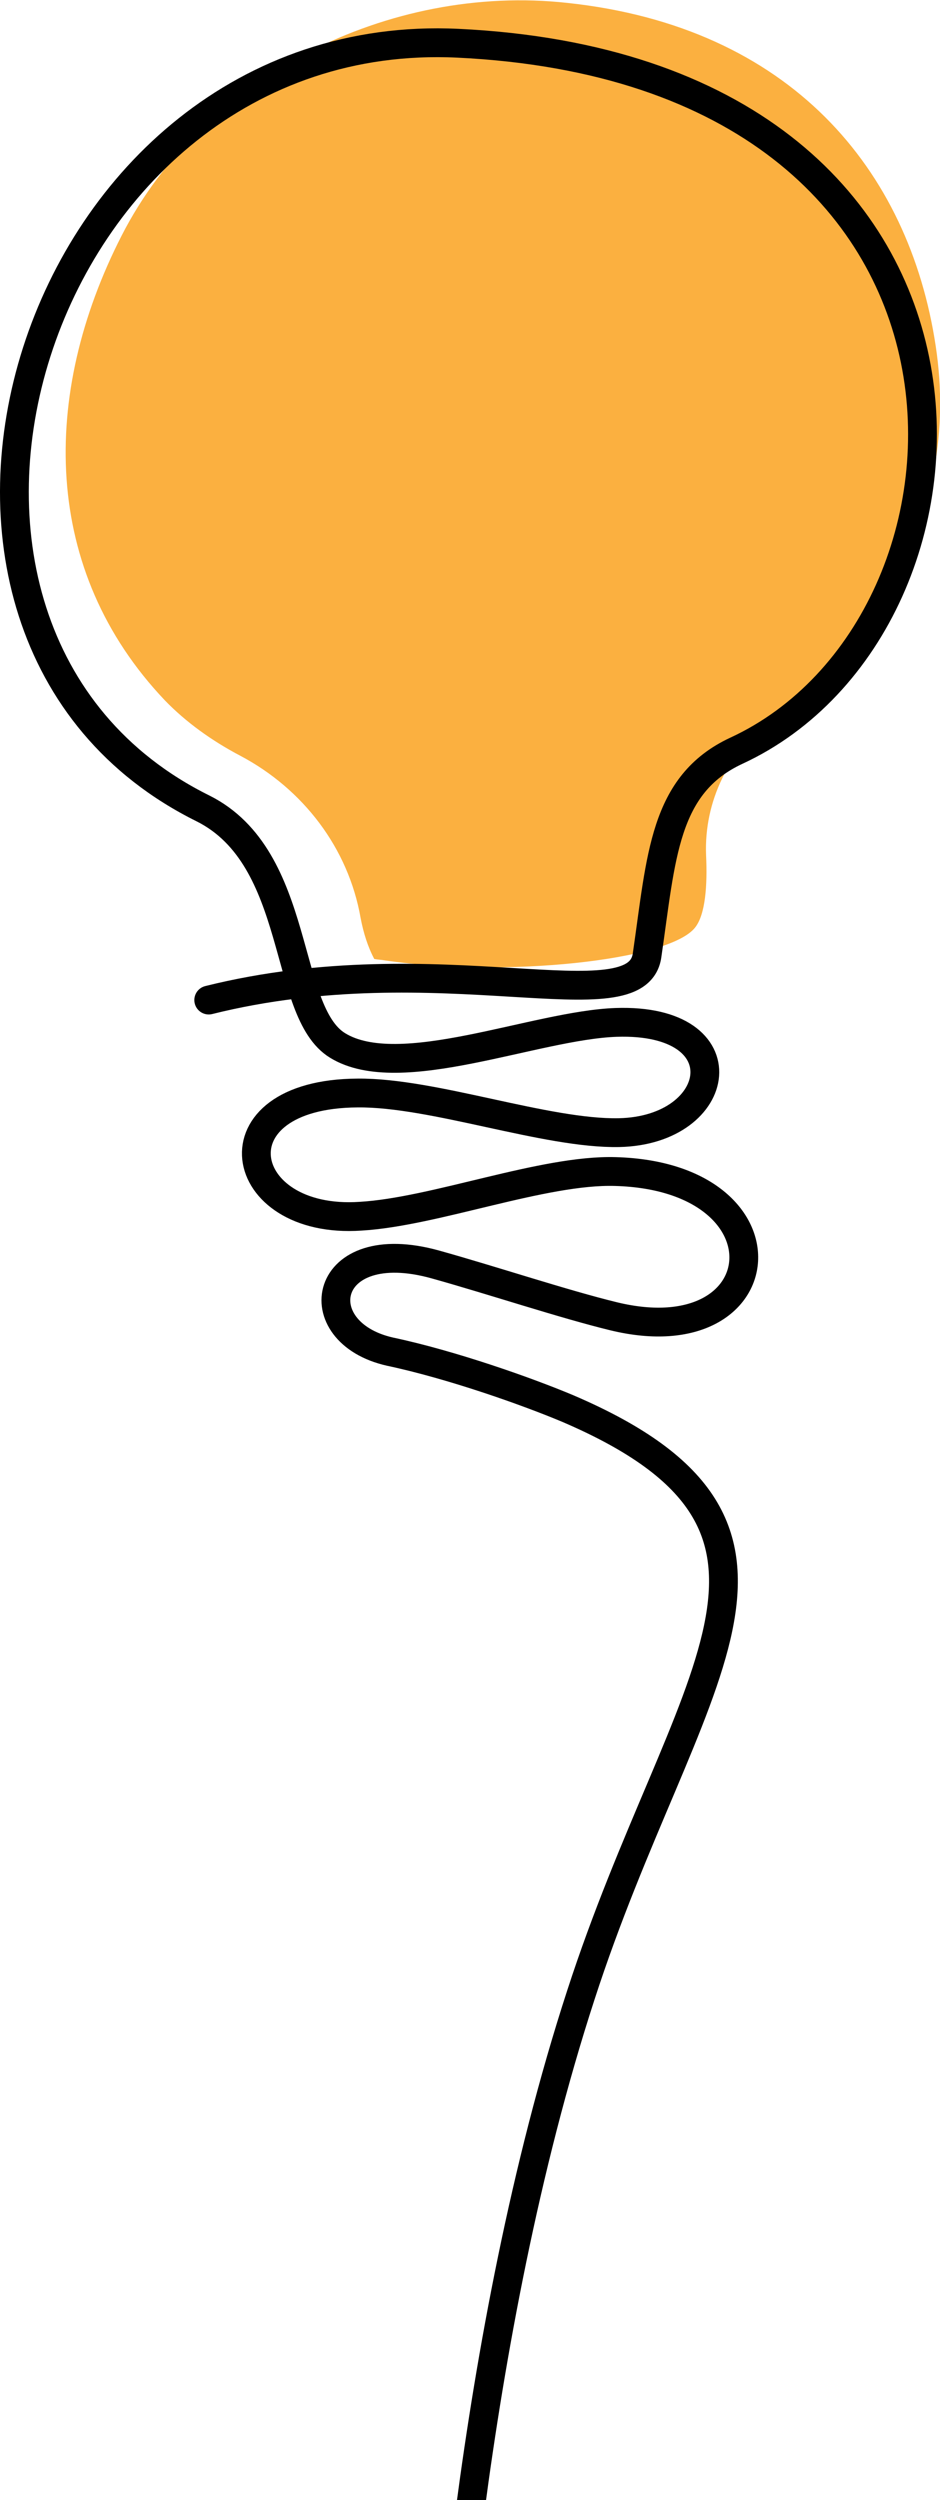
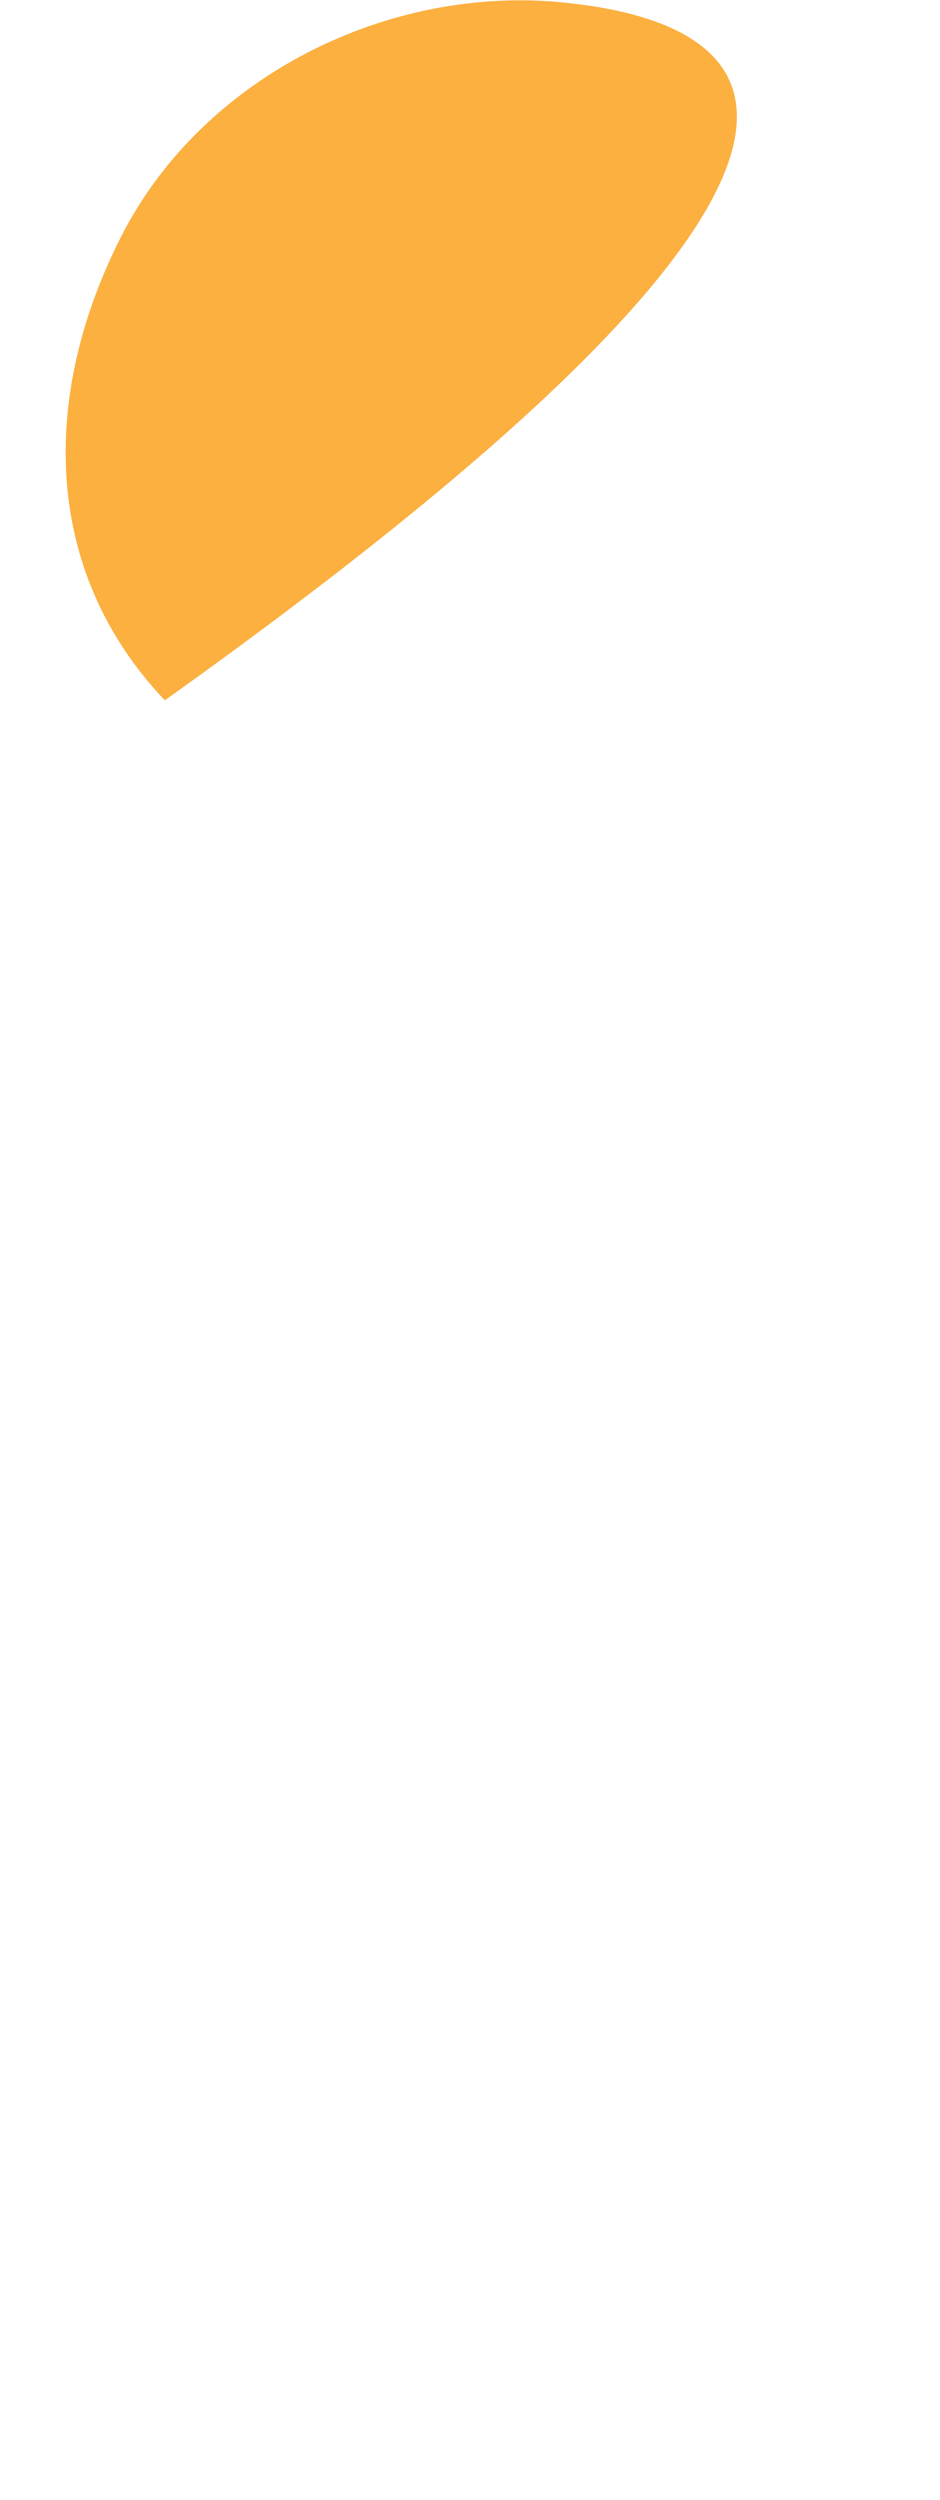
<svg xmlns="http://www.w3.org/2000/svg" id="Camada_2" data-name="Camada 2" version="1.1" viewBox="0 0 130.6 347">
  <defs>
    <style>
      .cls-1 {
        fill: none;
        stroke: #000;
        stroke-linecap: round;
        stroke-linejoin: round;
        stroke-width: 4px;
      }

      .cls-2 {
        fill: #fbb040;
        stroke-width: 0px;
      }
    </style>
  </defs>
  <g id="Camada_1-2" data-name="Camada 1-2">
    <g>
-       <path class="cls-2" d="M22.9,97.2c2.9,3,6.5,5.6,10.5,7.7,8.7,4.6,15,12.8,16.7,22.5.4,2.1,1,4,1.9,5.7.5.1,1,.1,1.5.2,16.4,2.4,39.5.1,43.1-4.6,1.4-1.8,1.7-5.8,1.5-10-.3-7.5,3.2-14.6,9.2-19,12.8-9.3,26.4-27.5,22.7-51.7C126.3,23.5,109.8,3.7,78.8.4,54.1-2.3,28.2,10.6,16.9,32.7c-11.3,22.1-11.1,46.5,6,64.5Z" />
-       <path class="cls-1" d="M64,459c-3.5-38.7-2.2-36.8-2.3-70,0-7.3,3.4-64.2,19-112.1,14.3-44.1,37.2-64.7-1.8-81.4-5.7-2.4-16.2-6.1-24.7-7.9-12-2.7-9.5-16.5,6.3-12.1,7.9,2.2,17.8,5.5,24.8,7.2,22.8,5.5,25.2-19.4.2-20.1-10-.3-25.1,5.6-35.4,6.2-17.5,1.2-20.9-17-.4-17.1,10.5-.1,26.2,5.7,36.3,5.5,14.6-.3,17.3-15.9-.4-15.3-11.3.4-30.1,8.5-38.7,3.2-7.7-4.7-4.9-26-18.7-32.9C-21.3,87.7,4.3,3.2,63.6,6c79.7,3.8,76.8,80.6,38.7,98.2-10.1,4.7-10.4,14.7-12.4,28.4-1.4,9.7-28.8-1.8-60.9,6.2" />
+       <path class="cls-2" d="M22.9,97.2C126.3,23.5,109.8,3.7,78.8.4,54.1-2.3,28.2,10.6,16.9,32.7c-11.3,22.1-11.1,46.5,6,64.5Z" />
    </g>
  </g>
</svg>